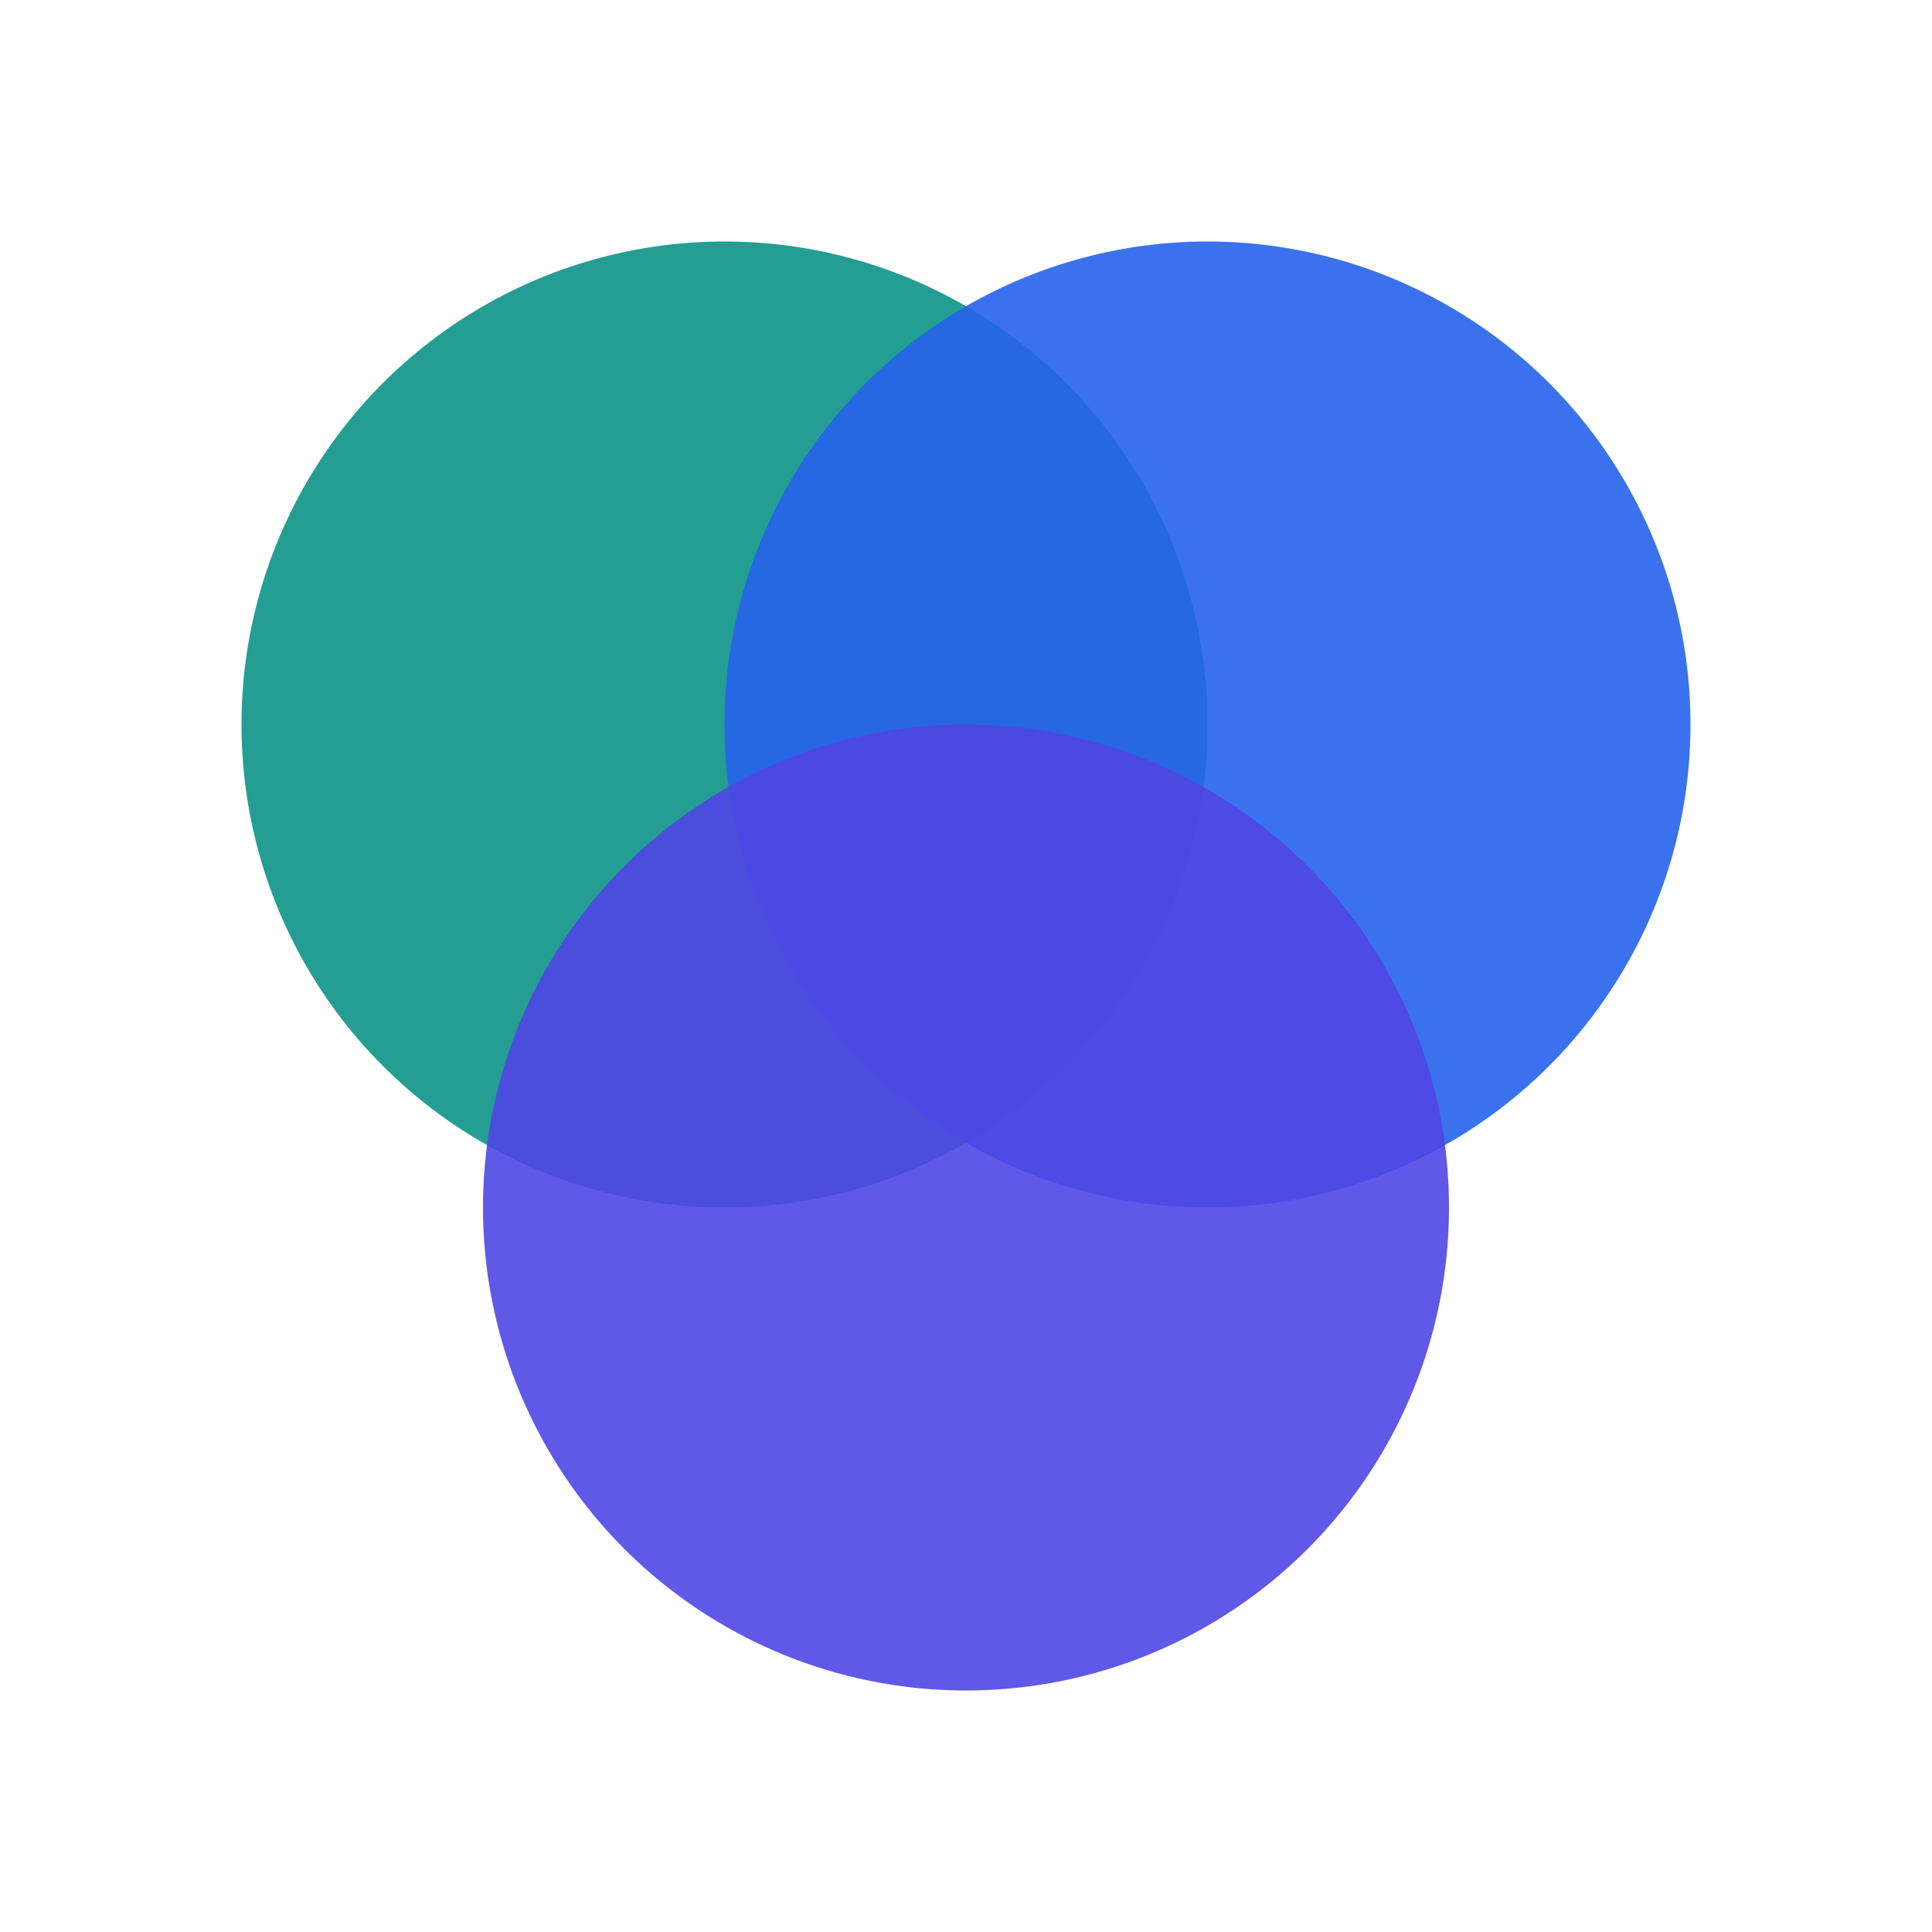
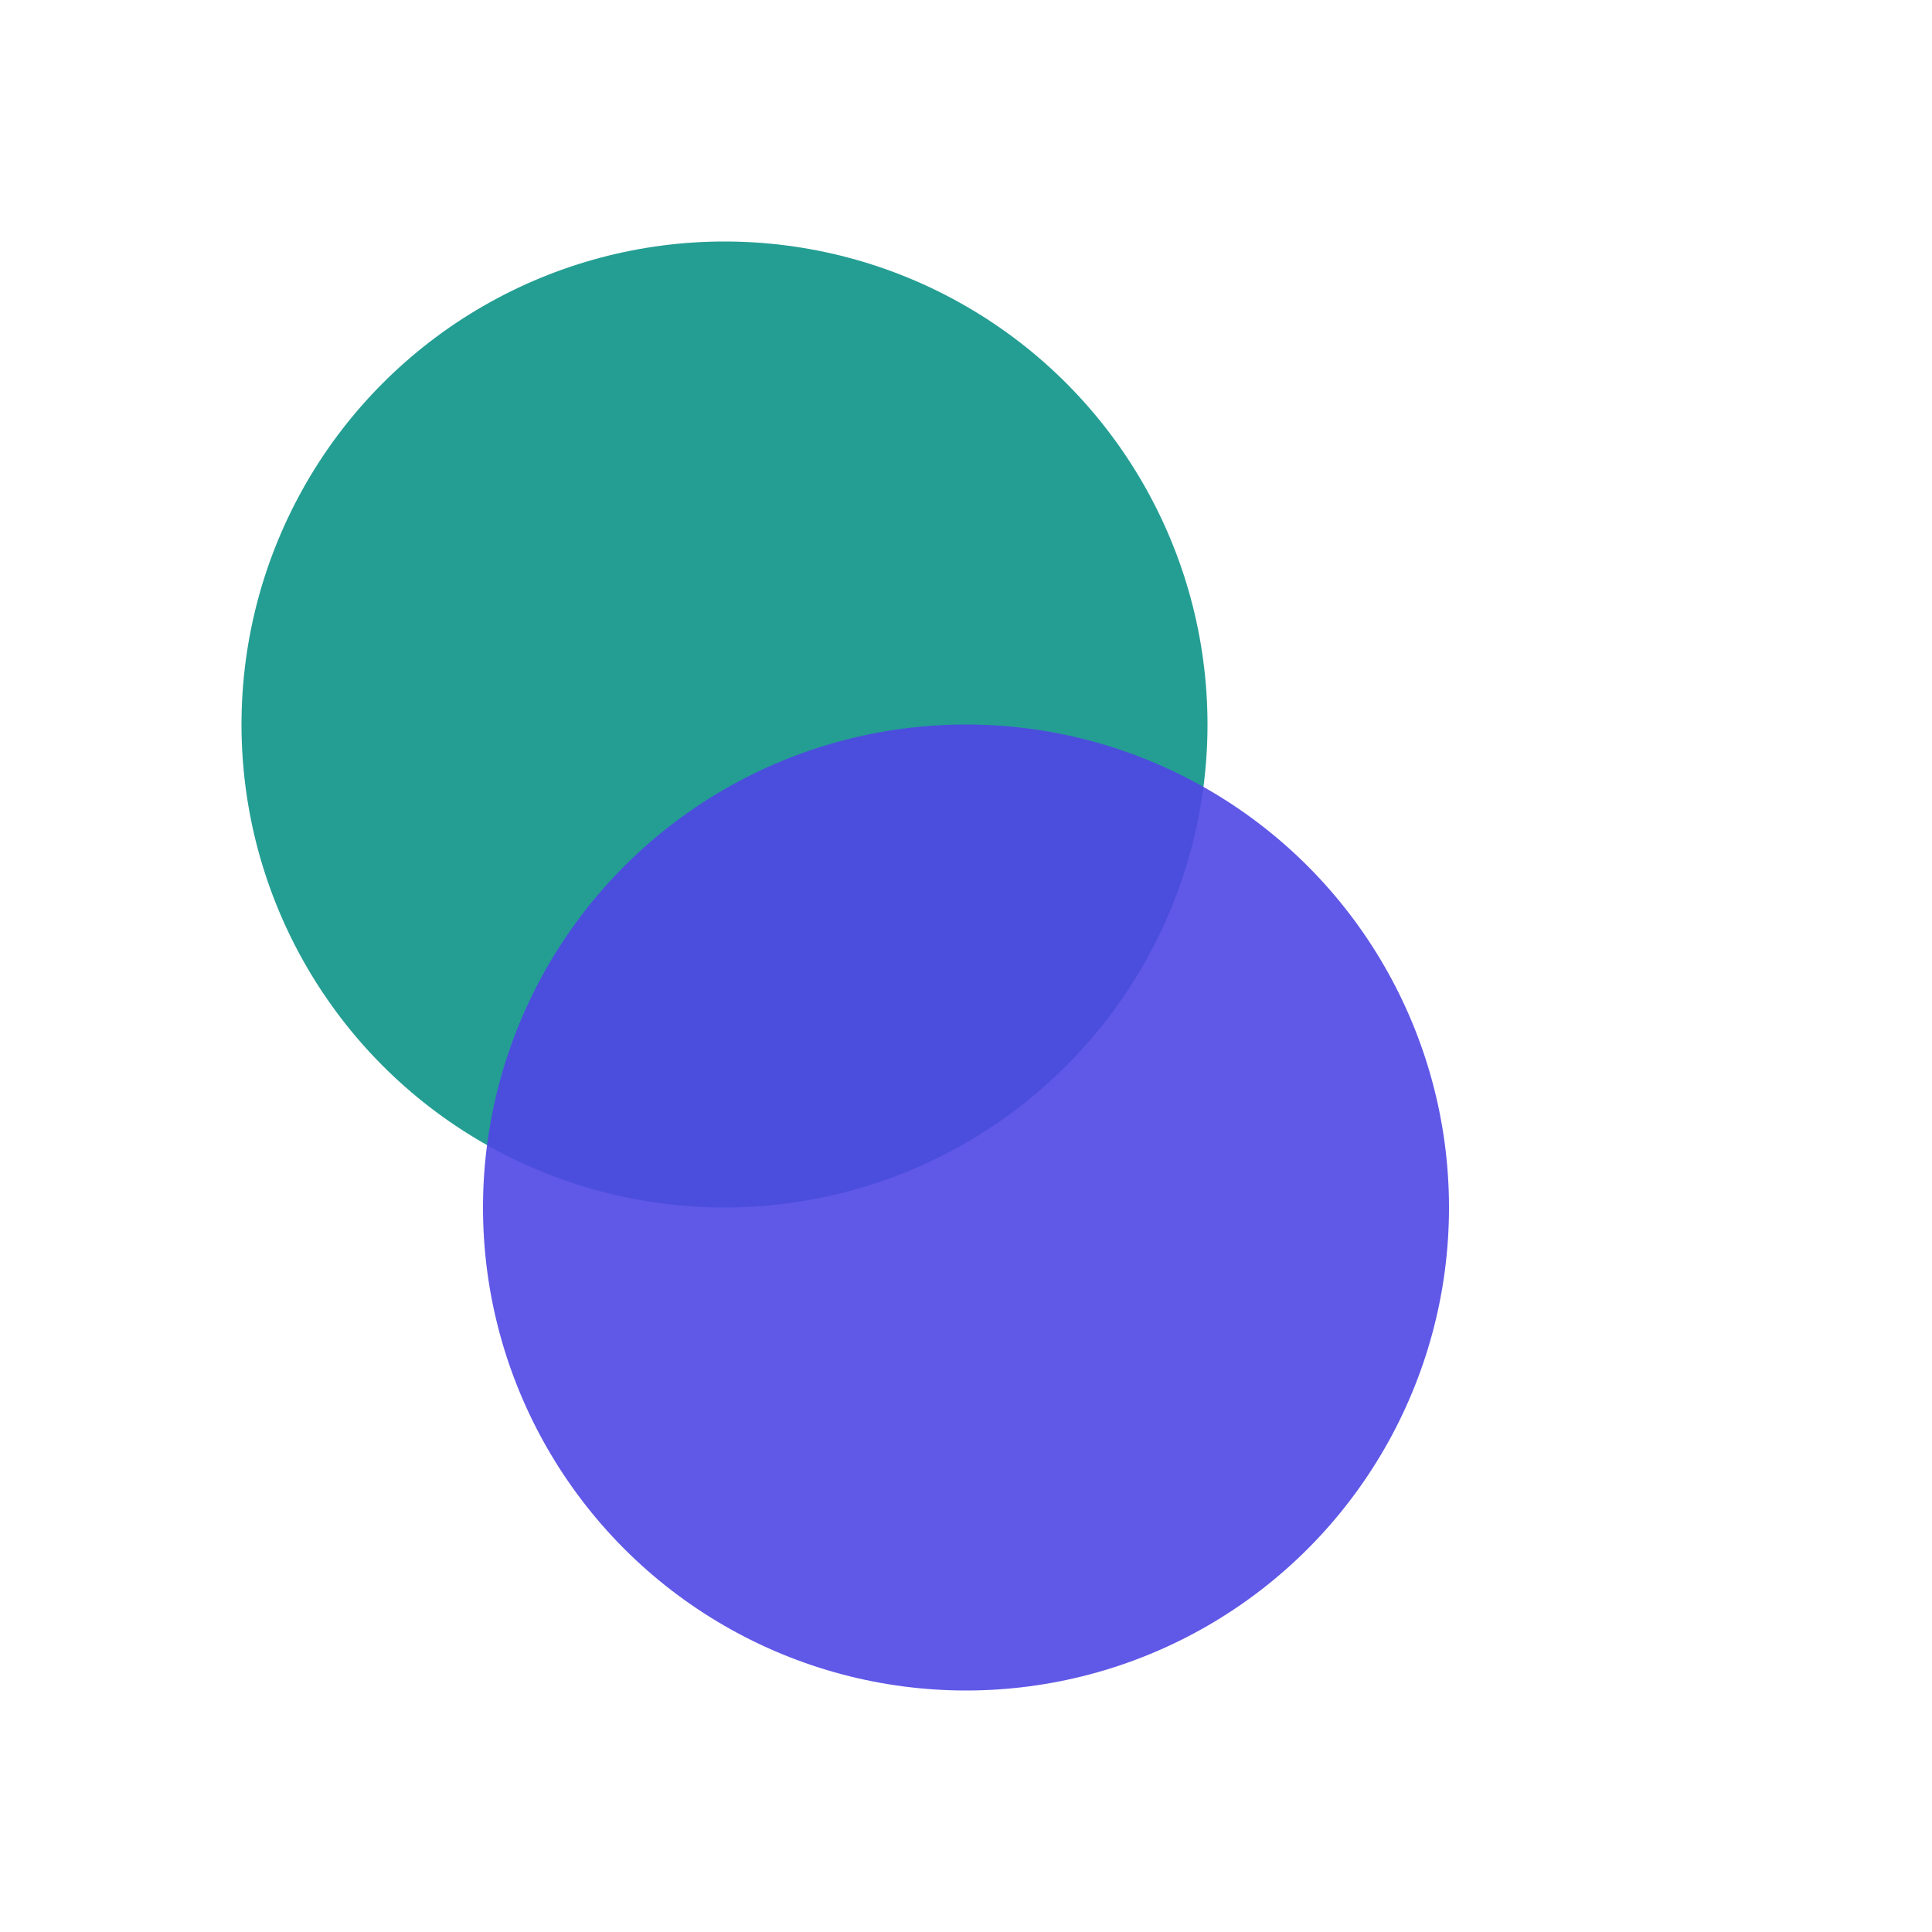
<svg xmlns="http://www.w3.org/2000/svg" width="32" height="32" viewBox="0 0 32 32" fill="none">
  <circle cx="12" cy="12" r="8" fill="#0D9488" opacity="0.9" />
-   <circle cx="20" cy="12" r="8" fill="#2563EB" opacity="0.9" />
  <circle cx="16" cy="20" r="8" fill="#4F46E5" opacity="0.9" />
</svg>